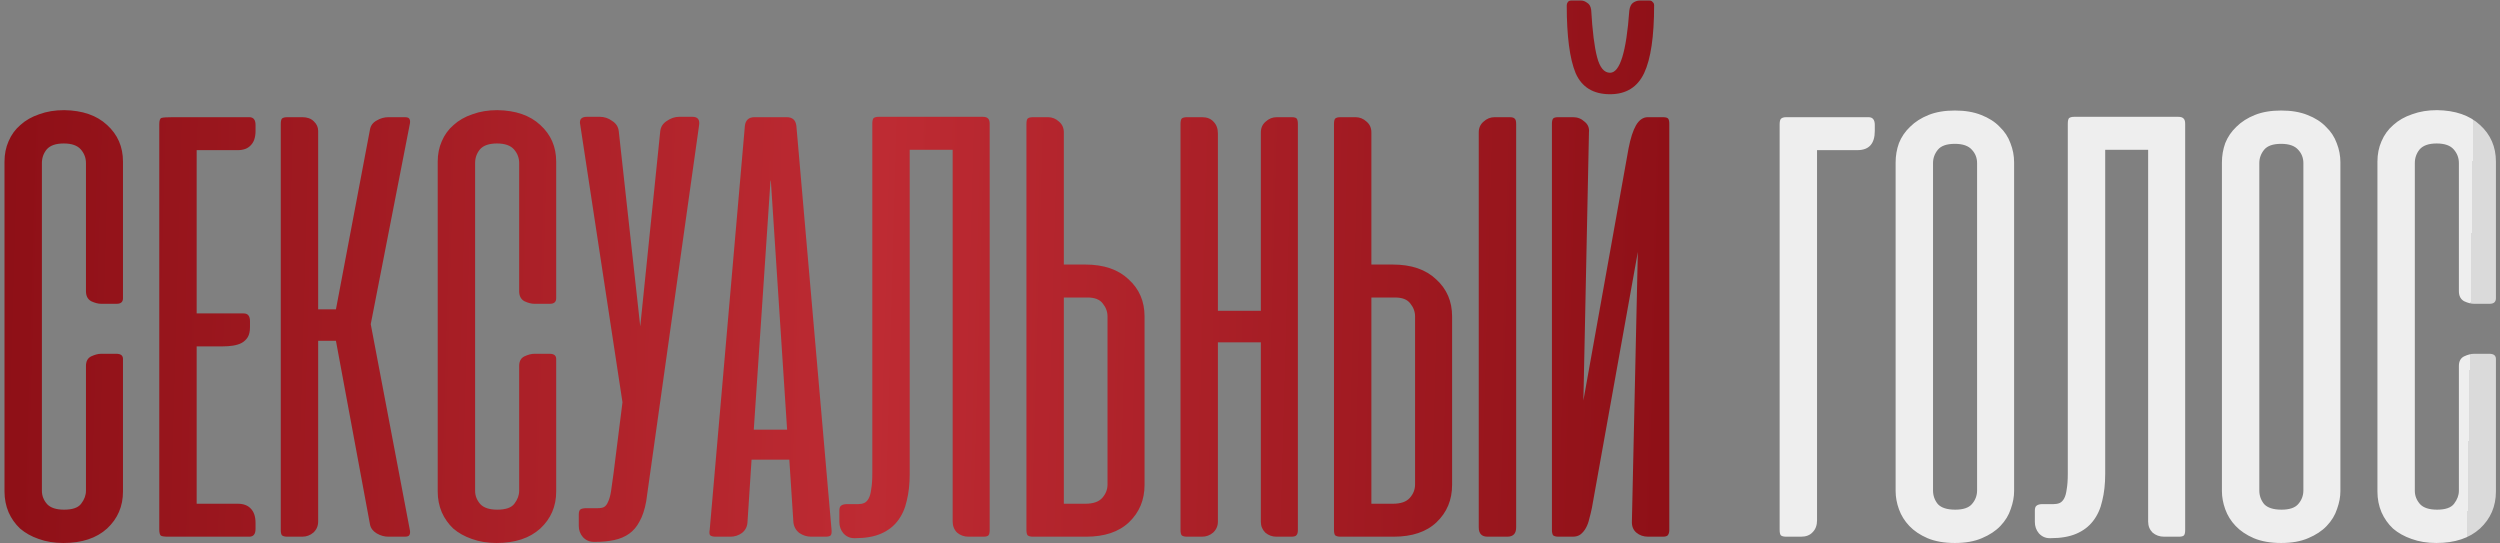
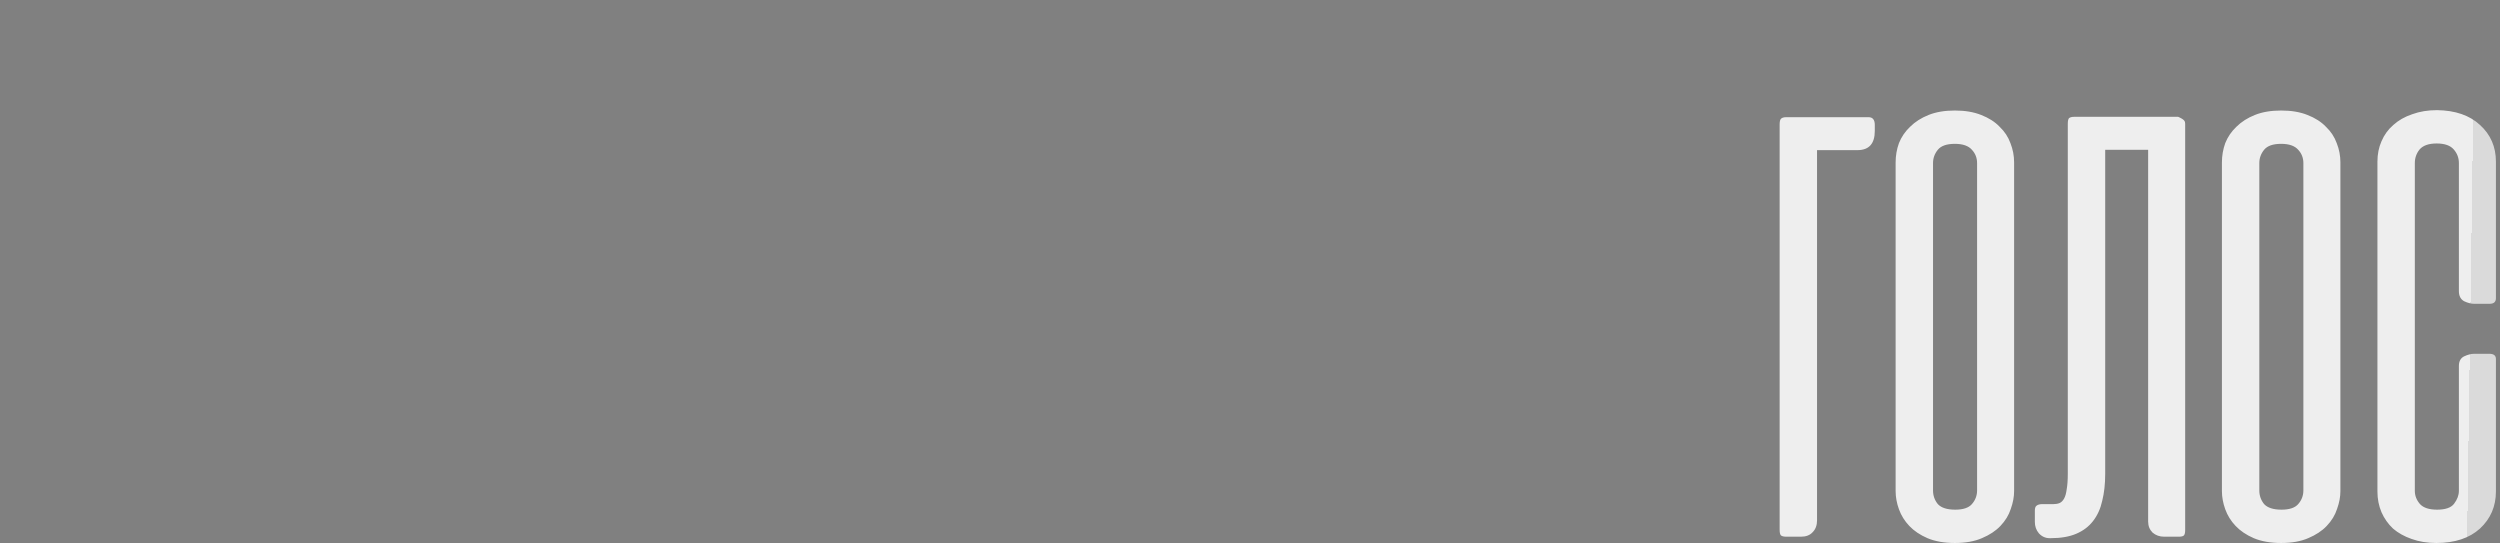
<svg xmlns="http://www.w3.org/2000/svg" width="520" height="113" viewBox="0 0 520 113" fill="none">
  <rect x="0" y="0" width="520" height="113" fill="#808080" stroke="none" />
-   <path d="M13.336 22.911C17.136 22.962 20.113 23.989 22.27 25.992C24.478 27.994 25.581 30.535 25.581 33.616V62.035C25.581 62.805 25.145 63.19 24.272 63.19H21.038C20.422 63.19 19.728 63.01 18.958 62.651C18.239 62.24 17.88 61.547 17.88 60.571V33.924C17.88 32.846 17.521 31.896 16.802 31.075C16.083 30.253 14.902 29.842 13.259 29.842C11.616 29.842 10.435 30.253 9.716 31.075C9.049 31.896 8.715 32.846 8.715 33.924V102.082C8.715 103.109 9.075 104.033 9.793 104.855C10.512 105.625 11.693 106.01 13.336 106.01C15.082 106.01 16.263 105.599 16.879 104.778C17.546 103.905 17.88 103.007 17.88 102.082V76.128C17.88 75.153 18.239 74.485 18.958 74.126C19.728 73.766 20.422 73.587 21.038 73.587H24.195C25.119 73.587 25.581 73.946 25.581 74.665V102.236C25.581 105.317 24.478 107.884 22.27 109.938C20.062 111.94 17.033 112.941 13.182 112.941C11.282 112.941 9.562 112.659 8.022 112.094C6.533 111.581 5.25 110.862 4.171 109.938C3.144 108.962 2.349 107.833 1.784 106.549C1.219 105.214 0.937 103.777 0.937 102.236V33.616C0.937 32.076 1.219 30.664 1.784 29.38C2.349 28.045 3.17 26.916 4.248 25.992C5.327 25.016 6.636 24.272 8.176 23.758C9.716 23.193 11.436 22.911 13.336 22.911ZM35.054 111.632C34.181 111.632 33.642 111.555 33.437 111.401C33.232 111.196 33.129 110.759 33.129 110.092V25.838C33.129 25.067 33.283 24.631 33.591 24.528C33.95 24.426 34.721 24.374 35.901 24.374H51.843C52.716 24.374 53.153 24.913 53.153 25.992V27.224C53.153 28.559 52.819 29.56 52.152 30.227C51.535 30.895 50.637 31.229 49.456 31.229H40.907V65.192H50.688C51.561 65.192 51.998 65.731 51.998 66.809V68.042C51.998 68.915 51.843 69.608 51.535 70.121C51.227 70.635 50.791 71.045 50.226 71.353C49.713 71.61 49.122 71.79 48.455 71.892C47.787 71.995 47.094 72.046 46.376 72.046H40.907V104.778H49.456C50.637 104.778 51.535 105.112 52.152 105.779C52.819 106.447 53.153 107.448 53.153 108.783V110.015C53.153 111.093 52.716 111.632 51.843 111.632H35.054ZM59.786 111.632C59.221 111.632 58.836 111.53 58.63 111.324C58.476 111.119 58.399 110.734 58.399 110.169V25.838C58.399 25.273 58.476 24.888 58.63 24.682C58.836 24.477 59.221 24.374 59.786 24.374H62.866C63.893 24.374 64.689 24.657 65.254 25.221C65.87 25.786 66.178 26.454 66.178 27.224V64.345H69.875L76.96 26.916C77.114 26.094 77.576 25.478 78.346 25.067C79.116 24.605 79.938 24.374 80.811 24.374H84.122C84.687 24.374 85.021 24.477 85.124 24.682C85.278 24.888 85.329 25.196 85.278 25.607L77.114 67.426L85.278 110.4C85.329 110.811 85.278 111.119 85.124 111.324C85.021 111.53 84.687 111.632 84.122 111.632H80.811C79.938 111.632 79.116 111.401 78.346 110.939C77.576 110.477 77.114 109.861 76.96 109.091L69.875 70.891H66.178V108.475C66.178 109.399 65.844 110.169 65.177 110.785C64.509 111.35 63.739 111.632 62.866 111.632H59.786ZM103.444 22.911C107.243 22.962 110.221 23.989 112.377 25.992C114.585 27.994 115.689 30.535 115.689 33.616V62.035C115.689 62.805 115.252 63.19 114.38 63.19H111.145C110.529 63.19 109.836 63.01 109.066 62.651C108.347 62.24 107.987 61.547 107.987 60.571V33.924C107.987 32.846 107.628 31.896 106.909 31.075C106.19 30.253 105.009 29.842 103.366 29.842C101.724 29.842 100.543 30.253 99.824 31.075C99.156 31.896 98.823 32.846 98.823 33.924V102.082C98.823 103.109 99.182 104.033 99.901 104.855C100.62 105.625 101.801 106.01 103.444 106.01C105.189 106.01 106.37 105.599 106.986 104.778C107.654 103.905 107.987 103.007 107.987 102.082V76.128C107.987 75.153 108.347 74.485 109.066 74.126C109.836 73.766 110.529 73.587 111.145 73.587H114.303C115.227 73.587 115.689 73.946 115.689 74.665V102.236C115.689 105.317 114.585 107.884 112.377 109.938C110.169 111.94 107.14 112.941 103.289 112.941C101.39 112.941 99.67 112.659 98.129 112.094C96.641 111.581 95.357 110.862 94.279 109.938C93.252 108.962 92.456 107.833 91.891 106.549C91.326 105.214 91.044 103.777 91.044 102.236V33.616C91.044 32.076 91.326 30.664 91.891 29.38C92.456 28.045 93.278 26.916 94.356 25.992C95.434 25.016 96.743 24.272 98.284 23.758C99.824 23.193 101.544 22.911 103.444 22.911ZM134.403 104.316C134.095 106.01 133.633 107.396 133.017 108.475C132.452 109.553 131.734 110.4 130.861 111.016C129.988 111.632 128.961 112.069 127.78 112.325C126.599 112.582 125.264 112.71 123.775 112.71H123.544C122.62 112.71 121.85 112.377 121.234 111.709C120.669 111.042 120.387 110.272 120.387 109.399V107.011C120.387 106.447 120.515 106.087 120.772 105.933C121.029 105.779 121.439 105.702 122.004 105.702H124.315C124.879 105.702 125.316 105.625 125.624 105.471C125.983 105.266 126.266 104.906 126.471 104.393C126.728 103.879 126.933 103.161 127.087 102.236C127.241 101.261 127.421 99.977 127.626 98.386L129.475 83.676L120.695 25.992C120.438 24.862 120.9 24.297 122.081 24.297H124.777C125.701 24.297 126.548 24.58 127.318 25.145C128.14 25.658 128.602 26.377 128.704 27.301L133.171 67.888L137.33 27.301C137.433 26.377 137.895 25.658 138.716 25.145C139.538 24.58 140.385 24.297 141.258 24.297H144.03C145.109 24.297 145.571 24.862 145.417 25.992L134.403 104.316ZM172.959 110.169C173.01 110.734 172.959 111.119 172.805 111.324C172.651 111.53 172.292 111.632 171.727 111.632H168.723C167.85 111.632 167.029 111.375 166.259 110.862C165.54 110.297 165.129 109.553 165.027 108.629L164.179 95.613H156.324L155.477 108.629C155.425 109.553 155.04 110.297 154.321 110.862C153.603 111.375 152.807 111.632 151.934 111.632H148.93C148.314 111.632 147.904 111.53 147.698 111.324C147.544 111.119 147.518 110.734 147.621 110.169L154.938 26.146C155.092 24.965 155.759 24.374 156.94 24.374H163.64C164.821 24.374 165.489 24.965 165.643 26.146L172.959 110.169ZM156.786 89.375H163.717L160.329 37.467L160.252 37.775L156.786 89.375ZM178.514 104.855C178.976 104.855 179.387 104.778 179.746 104.624C180.105 104.47 180.413 104.162 180.67 103.7C180.927 103.238 181.107 102.596 181.209 101.774C181.363 100.953 181.44 99.849 181.44 98.463V25.761C181.44 25.196 181.517 24.811 181.671 24.605C181.877 24.4 182.262 24.297 182.827 24.297H204.391C204.956 24.297 205.341 24.426 205.546 24.682C205.751 24.888 205.854 25.247 205.854 25.761V110.246C205.854 110.759 205.777 111.119 205.623 111.324C205.469 111.53 205.11 111.632 204.545 111.632H201.464C200.54 111.632 199.744 111.35 199.077 110.785C198.461 110.169 198.153 109.399 198.153 108.475V31.152H189.219V98.617C189.219 100.67 189.013 102.519 188.603 104.162C188.243 105.805 187.602 107.217 186.677 108.398C185.805 109.527 184.649 110.4 183.212 111.016C181.774 111.632 180.003 111.94 177.898 111.94H177.667C176.794 111.94 176.049 111.607 175.433 110.939C174.868 110.272 174.586 109.476 174.586 108.552V106.241C174.586 105.676 174.714 105.317 174.971 105.163C175.228 104.958 175.639 104.855 176.203 104.855H178.514ZM214.884 24.374H217.965C218.837 24.374 219.608 24.682 220.275 25.299C220.943 25.863 221.276 26.608 221.276 27.532V55.026H225.743C229.594 55.026 232.597 56.053 234.754 58.107C236.962 60.109 238.066 62.676 238.066 65.808V100.85C238.066 103.982 236.987 106.575 234.831 108.629C232.726 110.631 229.748 111.632 225.897 111.632H214.884C214.319 111.632 213.934 111.53 213.729 111.324C213.575 111.119 213.498 110.734 213.498 110.169V25.838C213.498 25.273 213.575 24.888 213.729 24.682C213.934 24.477 214.319 24.374 214.884 24.374ZM221.276 104.778H225.743C227.386 104.778 228.567 104.367 229.286 103.546C230.005 102.724 230.364 101.8 230.364 100.773V65.808C230.364 64.833 230.03 63.934 229.363 63.113C228.747 62.291 227.694 61.881 226.205 61.881H221.276V104.778ZM269.959 110.246C269.959 110.759 269.857 111.119 269.651 111.324C269.497 111.53 269.138 111.632 268.573 111.632H265.492C264.62 111.632 263.849 111.35 263.182 110.785C262.566 110.169 262.258 109.424 262.258 108.552V71.199H253.324V108.475C253.324 109.399 252.99 110.169 252.323 110.785C251.655 111.35 250.885 111.632 250.012 111.632H246.932C246.367 111.632 245.982 111.53 245.777 111.324C245.623 111.119 245.546 110.734 245.546 110.169V25.838C245.546 25.273 245.623 24.888 245.777 24.682C245.982 24.477 246.367 24.374 246.932 24.374H250.012C251.039 24.374 251.835 24.682 252.4 25.299C253.016 25.915 253.324 26.736 253.324 27.763V64.653H262.258V27.532C262.258 26.608 262.592 25.863 263.259 25.299C263.926 24.682 264.697 24.374 265.569 24.374H268.65C269.215 24.374 269.574 24.477 269.728 24.682C269.882 24.888 269.959 25.273 269.959 25.838V110.246ZM315.36 109.707V25.761C315.36 25.196 315.257 24.836 315.052 24.682C314.898 24.477 314.538 24.374 313.973 24.374H310.893C310.02 24.374 309.25 24.682 308.582 25.299C307.915 25.863 307.581 26.608 307.581 27.532V109.707C307.581 110.99 308.197 111.632 309.429 111.632H313.511C314.743 111.632 315.36 110.99 315.36 109.707ZM278.855 24.374H281.935C282.808 24.374 283.578 24.682 284.246 25.299C284.913 25.863 285.247 26.608 285.247 27.532V55.026H289.714C293.564 55.026 296.568 56.053 298.724 58.107C300.932 60.109 302.036 62.676 302.036 65.808V100.85C302.036 103.982 300.958 106.575 298.801 108.629C296.696 110.631 293.718 111.632 289.868 111.632H278.855C278.29 111.632 277.905 111.53 277.699 111.324C277.545 111.119 277.468 110.734 277.468 110.169V25.838C277.468 25.273 277.545 24.888 277.699 24.682C277.905 24.477 278.29 24.374 278.855 24.374ZM285.247 104.778H289.714C291.357 104.778 292.538 104.367 293.256 103.546C293.975 102.724 294.335 101.8 294.335 100.773V65.808C294.335 64.833 294.001 63.934 293.333 63.113C292.717 62.291 291.665 61.881 290.176 61.881H285.247V104.778ZM322.801 110.246V25.761C322.801 25.247 322.878 24.888 323.032 24.682C323.186 24.477 323.546 24.374 324.11 24.374H327.191C328.115 24.374 328.911 24.682 329.578 25.299C330.297 25.863 330.605 26.608 330.503 27.532L329.347 83.291L338.743 30.844C339.154 28.738 339.667 27.147 340.284 26.069C340.951 24.939 341.772 24.374 342.748 24.374H345.829C346.445 24.374 346.83 24.477 346.984 24.682C347.138 24.888 347.215 25.247 347.215 25.761V110.246C347.215 110.708 347.112 111.067 346.907 111.324C346.753 111.53 346.393 111.632 345.829 111.632H342.825C341.849 111.632 341.028 111.35 340.361 110.785C339.693 110.22 339.385 109.424 339.436 108.398L340.669 52.408L331.119 105.625C330.965 106.395 330.785 107.14 330.58 107.858C330.426 108.577 330.195 109.219 329.887 109.784C329.578 110.349 329.193 110.811 328.731 111.17C328.321 111.478 327.781 111.632 327.114 111.632H324.187C323.623 111.632 323.238 111.53 323.032 111.324C322.878 111.067 322.801 110.708 322.801 110.246ZM344.057 1.116C344.057 0.808 343.955 0.577 343.749 0.423C343.595 0.217 343.39 0.115 343.133 0.115H341.054C340.592 0.115 340.129 0.269 339.667 0.577C339.257 0.885 339 1.424 338.897 2.194C338.281 10.82 336.946 15.133 334.892 15.133C333.66 15.133 332.762 14.054 332.197 11.898C331.632 9.742 331.221 6.456 330.965 2.04C330.862 1.321 330.58 0.833 330.118 0.577C329.707 0.269 329.296 0.115 328.885 0.115H326.806C326.498 0.115 326.267 0.217 326.113 0.423C325.959 0.628 325.882 0.859 325.882 1.116C325.882 7.534 326.498 12.232 327.73 15.21C329.014 18.136 331.401 19.599 334.892 19.599C338.23 19.599 340.592 18.136 341.978 15.21C343.364 12.283 344.057 7.585 344.057 1.116Z" fill="url(#paint0_linear_443_440)" />
-   <path d="M371.552 24.374H388.649C389.522 24.374 389.958 24.913 389.958 25.992V27.224C389.958 29.894 388.752 31.229 386.338 31.229H377.944V108.244C377.944 109.27 377.636 110.092 377.02 110.708C376.455 111.324 375.659 111.632 374.632 111.632H371.552C370.987 111.632 370.602 111.53 370.396 111.324C370.242 111.119 370.165 110.734 370.165 110.169V25.915C370.165 25.35 370.242 24.965 370.396 24.759C370.602 24.503 370.987 24.374 371.552 24.374ZM394.29 33.77C394.29 32.384 394.521 31.049 394.983 29.765C395.497 28.482 396.267 27.352 397.294 26.377C398.321 25.35 399.604 24.528 401.145 23.912C402.685 23.296 404.508 22.988 406.613 22.988C408.718 22.988 410.54 23.296 412.081 23.912C413.672 24.528 414.956 25.35 415.931 26.377C416.958 27.352 417.703 28.482 418.165 29.765C418.678 31.049 418.935 32.384 418.935 33.77V102.159C418.935 103.34 418.704 104.573 418.242 105.856C417.831 107.14 417.112 108.321 416.085 109.399C415.11 110.426 413.826 111.273 412.235 111.94C410.694 112.608 408.82 112.941 406.613 112.941C404.405 112.941 402.505 112.608 400.914 111.94C399.373 111.273 398.115 110.426 397.14 109.399C396.164 108.372 395.445 107.217 394.983 105.933C394.521 104.65 394.29 103.392 394.29 102.159V33.77ZM402.069 102.005C402.069 103.084 402.402 104.033 403.07 104.855C403.789 105.625 404.995 106.01 406.69 106.01C408.333 106.01 409.488 105.625 410.155 104.855C410.874 104.033 411.234 103.084 411.234 102.005V33.924C411.234 32.846 410.874 31.922 410.155 31.152C409.436 30.33 408.256 29.919 406.613 29.919C404.918 29.919 403.737 30.33 403.07 31.152C402.402 31.973 402.069 32.897 402.069 33.924V102.005ZM427.176 104.855C427.638 104.855 428.048 104.778 428.408 104.624C428.767 104.47 429.075 104.162 429.332 103.7C429.589 103.238 429.768 102.596 429.871 101.774C430.025 100.953 430.102 99.849 430.102 98.463V25.761C430.102 25.196 430.179 24.811 430.333 24.605C430.539 24.4 430.924 24.297 431.488 24.297H453.053C453.617 24.297 454.002 24.426 454.208 24.682C454.413 24.888 454.516 25.247 454.516 25.761V110.246C454.516 110.759 454.439 111.119 454.285 111.324C454.131 111.53 453.771 111.632 453.207 111.632H450.126C449.202 111.632 448.406 111.35 447.739 110.785C447.122 110.169 446.814 109.399 446.814 108.475V31.152H437.881V98.617C437.881 100.67 437.675 102.519 437.265 104.162C436.905 105.805 436.263 107.217 435.339 108.398C434.466 109.527 433.311 110.4 431.873 111.016C430.436 111.632 428.665 111.94 426.559 111.94H426.328C425.456 111.94 424.711 111.607 424.095 110.939C423.53 110.272 423.248 109.476 423.248 108.552V106.241C423.248 105.676 423.376 105.317 423.633 105.163C423.89 104.958 424.3 104.855 424.865 104.855H427.176ZM462.16 33.77C462.16 32.384 462.391 31.049 462.853 29.765C463.366 28.482 464.136 27.352 465.163 26.377C466.19 25.35 467.474 24.528 469.014 23.912C470.554 23.296 472.377 22.988 474.482 22.988C476.587 22.988 478.41 23.296 479.95 23.912C481.542 24.528 482.825 25.35 483.801 26.377C484.828 27.352 485.572 28.482 486.034 29.765C486.548 31.049 486.804 32.384 486.804 33.77V102.159C486.804 103.34 486.573 104.573 486.111 105.856C485.7 107.14 484.982 108.321 483.955 109.399C482.979 110.426 481.696 111.273 480.104 111.94C478.564 112.608 476.69 112.941 474.482 112.941C472.274 112.941 470.375 112.608 468.783 111.94C467.243 111.273 465.985 110.426 465.009 109.399C464.034 108.372 463.315 107.217 462.853 105.933C462.391 104.65 462.16 103.392 462.16 102.159V33.77ZM469.938 102.005C469.938 103.084 470.272 104.033 470.939 104.855C471.658 105.625 472.865 106.01 474.559 106.01C476.202 106.01 477.357 105.625 478.025 104.855C478.743 104.033 479.103 103.084 479.103 102.005V33.924C479.103 32.846 478.743 31.922 478.025 31.152C477.306 30.33 476.125 29.919 474.482 29.919C472.788 29.919 471.607 30.33 470.939 31.152C470.272 31.973 469.938 32.897 469.938 33.924V102.005ZM506.905 22.911C510.705 22.962 513.683 23.989 515.839 25.992C518.047 27.994 519.151 30.535 519.151 33.616V62.035C519.151 62.805 518.714 63.19 517.841 63.19H514.607C513.991 63.19 513.298 63.01 512.527 62.651C511.809 62.24 511.449 61.547 511.449 60.571V33.924C511.449 32.846 511.09 31.896 510.371 31.075C509.652 30.253 508.471 29.842 506.828 29.842C505.185 29.842 504.004 30.253 503.286 31.075C502.618 31.896 502.284 32.846 502.284 33.924V102.082C502.284 103.109 502.644 104.033 503.363 104.855C504.081 105.625 505.262 106.01 506.905 106.01C508.651 106.01 509.832 105.599 510.448 104.778C511.115 103.905 511.449 103.007 511.449 102.082V76.128C511.449 75.153 511.809 74.485 512.527 74.126C513.298 73.766 513.991 73.587 514.607 73.587H517.764C518.689 73.587 519.151 73.946 519.151 74.665V102.236C519.151 105.317 518.047 107.884 515.839 109.938C513.631 111.94 510.602 112.941 506.751 112.941C504.852 112.941 503.132 112.659 501.591 112.094C500.102 111.581 498.819 110.862 497.74 109.938C496.714 108.962 495.918 107.833 495.353 106.549C494.788 105.214 494.506 103.777 494.506 102.236V33.616C494.506 32.076 494.788 30.664 495.353 29.38C495.918 28.045 496.739 26.916 497.818 25.992C498.896 25.016 500.205 24.272 501.745 23.758C503.286 23.193 505.006 22.911 506.905 22.911Z" fill="url(#paint1_linear_443_440)" />
+   <path d="M371.552 24.374H388.649C389.522 24.374 389.958 24.913 389.958 25.992V27.224C389.958 29.894 388.752 31.229 386.338 31.229H377.944V108.244C377.944 109.27 377.636 110.092 377.02 110.708C376.455 111.324 375.659 111.632 374.632 111.632H371.552C370.987 111.632 370.602 111.53 370.396 111.324C370.242 111.119 370.165 110.734 370.165 110.169V25.915C370.165 25.35 370.242 24.965 370.396 24.759C370.602 24.503 370.987 24.374 371.552 24.374ZM394.29 33.77C394.29 32.384 394.521 31.049 394.983 29.765C395.497 28.482 396.267 27.352 397.294 26.377C398.321 25.35 399.604 24.528 401.145 23.912C402.685 23.296 404.508 22.988 406.613 22.988C408.718 22.988 410.54 23.296 412.081 23.912C413.672 24.528 414.956 25.35 415.931 26.377C416.958 27.352 417.703 28.482 418.165 29.765C418.678 31.049 418.935 32.384 418.935 33.77V102.159C418.935 103.34 418.704 104.573 418.242 105.856C417.831 107.14 417.112 108.321 416.085 109.399C415.11 110.426 413.826 111.273 412.235 111.94C410.694 112.608 408.82 112.941 406.613 112.941C404.405 112.941 402.505 112.608 400.914 111.94C399.373 111.273 398.115 110.426 397.14 109.399C396.164 108.372 395.445 107.217 394.983 105.933C394.521 104.65 394.29 103.392 394.29 102.159V33.77ZM402.069 102.005C402.069 103.084 402.402 104.033 403.07 104.855C403.789 105.625 404.995 106.01 406.69 106.01C408.333 106.01 409.488 105.625 410.155 104.855C410.874 104.033 411.234 103.084 411.234 102.005V33.924C411.234 32.846 410.874 31.922 410.155 31.152C409.436 30.33 408.256 29.919 406.613 29.919C404.918 29.919 403.737 30.33 403.07 31.152C402.402 31.973 402.069 32.897 402.069 33.924V102.005ZM427.176 104.855C427.638 104.855 428.048 104.778 428.408 104.624C428.767 104.47 429.075 104.162 429.332 103.7C429.589 103.238 429.768 102.596 429.871 101.774C430.025 100.953 430.102 99.849 430.102 98.463V25.761C430.102 25.196 430.179 24.811 430.333 24.605C430.539 24.4 430.924 24.297 431.488 24.297H453.053C454.413 24.888 454.516 25.247 454.516 25.761V110.246C454.516 110.759 454.439 111.119 454.285 111.324C454.131 111.53 453.771 111.632 453.207 111.632H450.126C449.202 111.632 448.406 111.35 447.739 110.785C447.122 110.169 446.814 109.399 446.814 108.475V31.152H437.881V98.617C437.881 100.67 437.675 102.519 437.265 104.162C436.905 105.805 436.263 107.217 435.339 108.398C434.466 109.527 433.311 110.4 431.873 111.016C430.436 111.632 428.665 111.94 426.559 111.94H426.328C425.456 111.94 424.711 111.607 424.095 110.939C423.53 110.272 423.248 109.476 423.248 108.552V106.241C423.248 105.676 423.376 105.317 423.633 105.163C423.89 104.958 424.3 104.855 424.865 104.855H427.176ZM462.16 33.77C462.16 32.384 462.391 31.049 462.853 29.765C463.366 28.482 464.136 27.352 465.163 26.377C466.19 25.35 467.474 24.528 469.014 23.912C470.554 23.296 472.377 22.988 474.482 22.988C476.587 22.988 478.41 23.296 479.95 23.912C481.542 24.528 482.825 25.35 483.801 26.377C484.828 27.352 485.572 28.482 486.034 29.765C486.548 31.049 486.804 32.384 486.804 33.77V102.159C486.804 103.34 486.573 104.573 486.111 105.856C485.7 107.14 484.982 108.321 483.955 109.399C482.979 110.426 481.696 111.273 480.104 111.94C478.564 112.608 476.69 112.941 474.482 112.941C472.274 112.941 470.375 112.608 468.783 111.94C467.243 111.273 465.985 110.426 465.009 109.399C464.034 108.372 463.315 107.217 462.853 105.933C462.391 104.65 462.16 103.392 462.16 102.159V33.77ZM469.938 102.005C469.938 103.084 470.272 104.033 470.939 104.855C471.658 105.625 472.865 106.01 474.559 106.01C476.202 106.01 477.357 105.625 478.025 104.855C478.743 104.033 479.103 103.084 479.103 102.005V33.924C479.103 32.846 478.743 31.922 478.025 31.152C477.306 30.33 476.125 29.919 474.482 29.919C472.788 29.919 471.607 30.33 470.939 31.152C470.272 31.973 469.938 32.897 469.938 33.924V102.005ZM506.905 22.911C510.705 22.962 513.683 23.989 515.839 25.992C518.047 27.994 519.151 30.535 519.151 33.616V62.035C519.151 62.805 518.714 63.19 517.841 63.19H514.607C513.991 63.19 513.298 63.01 512.527 62.651C511.809 62.24 511.449 61.547 511.449 60.571V33.924C511.449 32.846 511.09 31.896 510.371 31.075C509.652 30.253 508.471 29.842 506.828 29.842C505.185 29.842 504.004 30.253 503.286 31.075C502.618 31.896 502.284 32.846 502.284 33.924V102.082C502.284 103.109 502.644 104.033 503.363 104.855C504.081 105.625 505.262 106.01 506.905 106.01C508.651 106.01 509.832 105.599 510.448 104.778C511.115 103.905 511.449 103.007 511.449 102.082V76.128C511.449 75.153 511.809 74.485 512.527 74.126C513.298 73.766 513.991 73.587 514.607 73.587H517.764C518.689 73.587 519.151 73.946 519.151 74.665V102.236C519.151 105.317 518.047 107.884 515.839 109.938C513.631 111.94 510.602 112.941 506.751 112.941C504.852 112.941 503.132 112.659 501.591 112.094C500.102 111.581 498.819 110.862 497.74 109.938C496.714 108.962 495.918 107.833 495.353 106.549C494.788 105.214 494.506 103.777 494.506 102.236V33.616C494.506 32.076 494.788 30.664 495.353 29.38C495.918 28.045 496.739 26.916 497.818 25.992C498.896 25.016 500.205 24.272 501.745 23.758C503.286 23.193 505.006 22.911 506.905 22.911Z" fill="url(#paint1_linear_443_440)" />
  <defs>
    <linearGradient id="paint0_linear_443_440" x1="-2.914" y1="61.223" x2="352.608" y2="71.057" gradientUnits="userSpaceOnUse">
      <stop stop-color="#8D0F16" />
      <stop offset="0.521" stop-color="#BE2B33" />
      <stop offset="1" stop-color="#8D0F16" />
    </linearGradient>
    <linearGradient id="paint1_linear_443_440" x1="-2.914" y1="51.627" x2="513.91" y2="59.055" gradientUnits="userSpaceOnUse">
      <stop stop-color="#DADADA" />
      <stop offset="0.516" stop-color="#EEEEEE" />
      <stop offset="1" stop-color="#EEEEEE" />
      <stop offset="1" stop-color="#DADADA" />
    </linearGradient>
  </defs>
</svg>